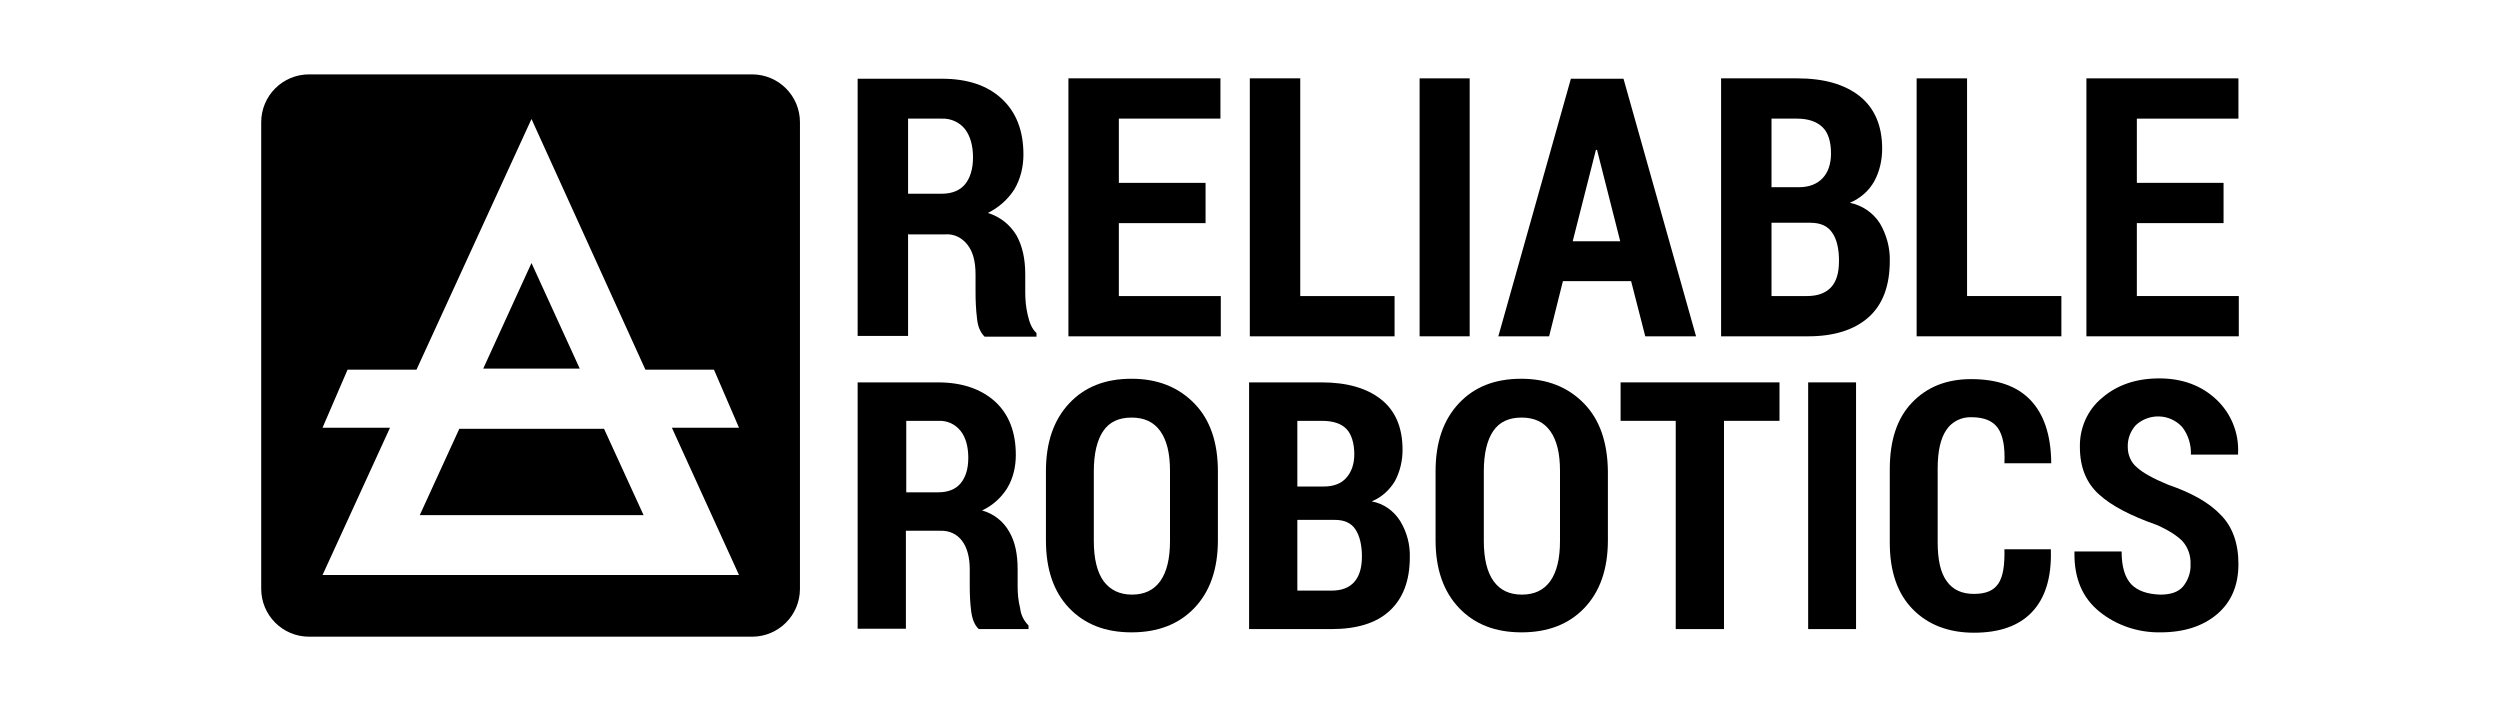
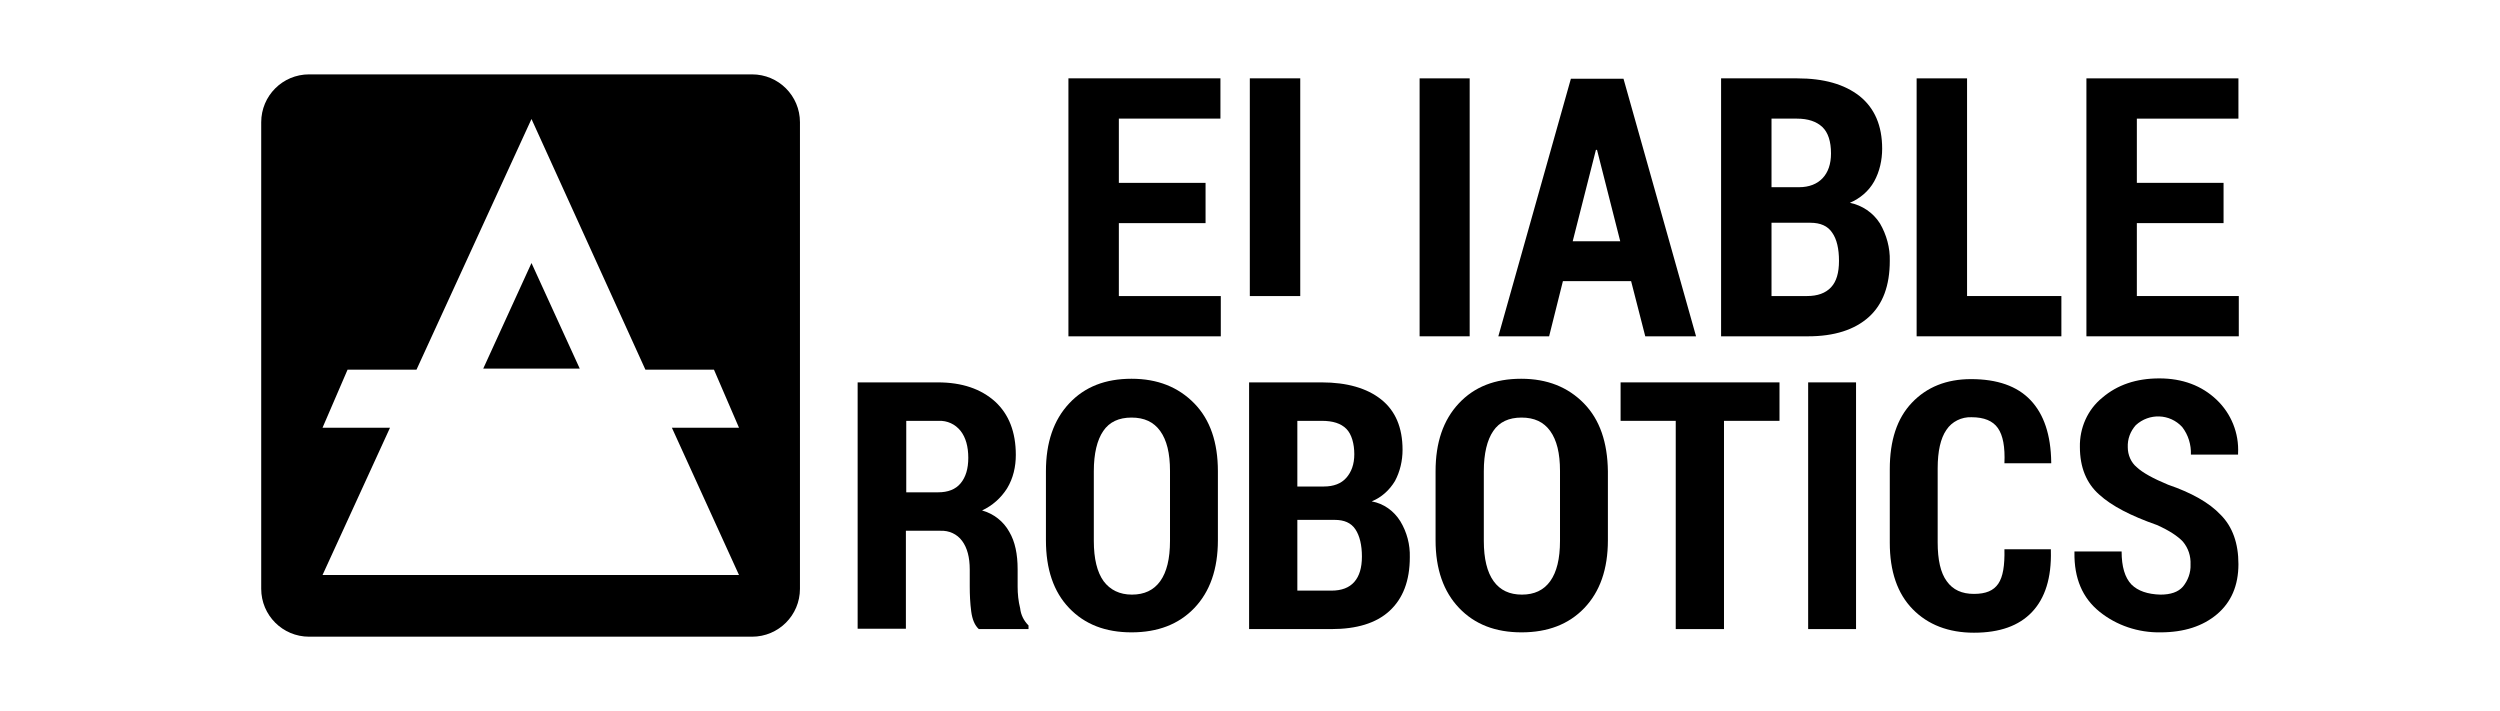
<svg xmlns="http://www.w3.org/2000/svg" id="Layer_1" version="1.1" viewBox="0 0 689.1 196">
-   <polygon points="126.6 118.2 115.7 142 177.4 142 166.5 118.2 126.6 118.2" />
  <polygon points="146.5 72.5 133.2 101.6 159.8 101.6 146.5 72.5" />
  <path d="M207.3,20.5h-122.1c-7.3,0-13.2,5.9-13.2,13.2h0v128.6c0,7.3,5.9,13.2,13.2,13.2,0,0,0,0,0,0h122.1c7.3,0,13.2-5.9,13.2-13.2V33.7c0-7.3-5.9-13.2-13.2-13.2ZM203.7,158.5h-114.8l18.6-40.6h-18.6l6.9-16h19l31.7-69.1,31.4,69.1h18.9l6.9,16h-18.5l18.5,40.6Z" />
-   <path d="M250.3,64.4v28.2h-13.9V21.7h23.2c7,0,12.5,1.8,16.5,5.5,4,3.7,6,8.8,6,15.4,0,3.4-.8,6.7-2.5,9.6-1.8,2.8-4.3,5-7.3,6.5,3.3,1,6.1,3.2,7.9,6.2,1.6,2.9,2.4,6.4,2.4,10.7v5c0,2.1.2,4.2.7,6.3.5,2.2,1.2,3.8,2.4,4.9v1h-14.3c-1.1-1.1-1.9-2.7-2.1-5.1-.3-2.4-.4-4.8-.4-7.2v-4.8c0-3.6-.7-6.3-2.2-8.2-1.5-2-3.8-3.1-6.2-2.9h-10.1ZM250.3,53.4h9.3c2.8,0,5-.9,6.4-2.6s2.2-4.2,2.2-7.4-.7-5.8-2.2-7.8c-1.5-1.9-3.9-3-6.4-2.9h-9.3v20.6Z" />
  <path d="M332.3,61.5h-23.9v20.1h28.1v11.1h-42V21.6h41.9v11.1h-28v17.7h23.9v11.1Z" />
-   <path d="M358.4,81.6h26v11.1h-39.9V21.6h13.9v60Z" />
+   <path d="M358.4,81.6h26h-39.9V21.6h13.9v60Z" />
  <path d="M405.1,92.7h-13.8V21.6h13.8v71Z" />
  <path d="M449.5,77.5h-18.7l-3.8,15.2h-14l20-71h14.5l20,71h-14l-3.9-15.2ZM433.5,66.5h13.1l-6.4-25.2h-.3l-6.4,25.2Z" />
  <path d="M474.4,92.7V21.6h21c7.3,0,13,1.6,17.2,4.9,4.1,3.3,6.2,8.1,6.2,14.5,0,3.1-.7,6.3-2.2,9-1.5,2.7-3.9,4.7-6.7,5.9,3.4.7,6.4,2.7,8.3,5.7,1.8,3.1,2.8,6.7,2.7,10.3,0,6.8-1.9,12-5.8,15.5-3.9,3.5-9.5,5.3-16.7,5.3h-23.7ZM488.3,51.6h7.6c2.8,0,5-.9,6.5-2.5,1.5-1.6,2.3-3.9,2.3-6.8,0-3.3-.8-5.8-2.4-7.3s-3.9-2.3-7-2.3h-7v18.9ZM488.3,61.3v20.3h9.8c2.9,0,5.1-.8,6.6-2.4s2.2-4,2.2-7.3-.6-6-1.9-7.8c-1.2-1.8-3.2-2.7-6-2.7h-10.7Z" />
  <path d="M542.2,81.6h26v11.1h-39.9V21.6h13.9v60Z" />
  <path d="M612.9,61.5h-23.9v20.1h28.1v11.1h-42V21.6h41.9v11.1h-28v17.7h23.9v11.1Z" />
  <path d="M249.7,146.3v27h-13.3v-67.9h22.1c6.7,0,11.9,1.8,15.8,5.3,3.8,3.5,5.7,8.4,5.7,14.7,0,3.2-.7,6.4-2.4,9.2-1.7,2.7-4.1,4.8-6.9,6.1,3.2.9,5.9,3,7.5,5.9,1.6,2.7,2.3,6.2,2.3,10.3v4.8c0,2,.2,4,.7,6,.2,1.8,1,3.4,2.3,4.7v1h-13.7c-1.1-1-1.8-2.6-2.1-4.9-.3-2.3-.4-4.6-.4-6.9v-4.6c0-3.4-.7-6-2.1-7.9-1.4-1.9-3.6-2.9-6-2.8h-9.6ZM249.7,135.7h8.9c2.7,0,4.8-.8,6.2-2.5s2.1-4,2.1-7c0-3.1-.7-5.6-2.1-7.4-1.5-1.9-3.7-2.9-6.1-2.8h-8.9v19.7Z" />
  <path d="M335.7,148.9c0,8-2.2,14.2-6.5,18.7-4.3,4.5-10.1,6.7-17.3,6.7-7.2,0-12.9-2.2-17.2-6.7-4.3-4.5-6.4-10.7-6.4-18.7v-19c0-7.9,2.1-14.1,6.4-18.7,4.3-4.6,10-6.8,17.2-6.8,7.2,0,12.9,2.3,17.3,6.8,4.4,4.5,6.5,10.8,6.5,18.7v19ZM322.5,129.8c0-4.9-.9-8.5-2.7-11-1.8-2.5-4.4-3.7-7.9-3.7-3.5,0-6.1,1.2-7.8,3.7s-2.6,6.2-2.6,11.1v19.2c0,4.9.9,8.6,2.7,11.1,1.8,2.4,4.4,3.7,7.8,3.7,3.4,0,6-1.2,7.8-3.7,1.8-2.5,2.7-6.2,2.7-11.1v-19.2Z" />
  <path d="M344.3,173.4v-68h20c7,0,12.5,1.6,16.4,4.7s5.9,7.7,5.9,13.9c0,3-.7,6-2.1,8.6-1.5,2.5-3.7,4.5-6.4,5.6,3.3.6,6.1,2.6,7.9,5.5,1.8,3,2.7,6.4,2.6,9.9,0,6.5-1.9,11.4-5.6,14.8-3.7,3.4-9.1,5-16,5h-22.7ZM357.6,134.1h7.3c2.7,0,4.8-.8,6.2-2.4s2.2-3.7,2.2-6.5-.7-5.5-2.2-7c-1.5-1.5-3.7-2.2-6.8-2.2h-6.7v18.1ZM357.6,143.4v19.4h9.4c2.8,0,4.9-.8,6.3-2.4,1.4-1.6,2.1-3.9,2.1-7s-.6-5.7-1.8-7.5-3.1-2.6-5.7-2.6h-10.3Z" />
  <path d="M443.2,148.9c0,8-2.2,14.2-6.5,18.7-4.3,4.5-10.1,6.7-17.3,6.7-7.2,0-12.9-2.2-17.2-6.7-4.3-4.5-6.5-10.7-6.5-18.7v-19c0-7.9,2.1-14.1,6.4-18.7,4.3-4.6,10-6.8,17.2-6.8,7.2,0,12.9,2.3,17.3,6.8,4.4,4.5,6.5,10.8,6.6,18.7v19ZM430,129.8c0-4.9-.9-8.5-2.7-11-1.8-2.5-4.4-3.7-7.9-3.7-3.5,0-6.1,1.2-7.8,3.7-1.7,2.5-2.6,6.2-2.6,11.1v19.2c0,4.9.9,8.6,2.7,11.1s4.4,3.7,7.8,3.7c3.4,0,6-1.2,7.8-3.7s2.7-6.2,2.7-11.1v-19.2Z" />
  <path d="M490.5,116h-15.3v57.4h-13.3v-57.4h-15.2v-10.6h43.8v10.6Z" />
  <path d="M511.6,173.4h-13.2v-68h13.2v68Z" />
  <path d="M565.3,151.5v.3c.2,7.5-1.6,13.1-5.2,16.9-3.6,3.8-8.9,5.7-16,5.7-7,0-12.7-2.2-16.9-6.5-4.2-4.3-6.3-10.4-6.3-18.3v-20.3c0-7.9,2-14,6.1-18.3s9.5-6.5,16.3-6.5c7.2,0,12.7,1.9,16.4,5.8,3.7,3.9,5.6,9.6,5.7,17.1v.3h-12.9c.2-4.5-.4-7.7-1.8-9.7-1.4-2-3.8-3-7.3-3-2.7-.1-5.4,1.2-6.9,3.5-1.6,2.3-2.4,5.9-2.4,10.6v20.4c0,4.8.8,8.4,2.5,10.7,1.7,2.4,4.2,3.5,7.5,3.5s5.4-.9,6.7-2.8,1.8-5,1.7-9.5h12.8Z" />
  <path d="M603.8,155.6c.1-2.3-.6-4.5-2.1-6.3-1.4-1.5-3.8-3.1-7.2-4.6-7.1-2.5-12.4-5.2-15.9-8.4-3.5-3.1-5.3-7.5-5.3-13.1-.1-5.2,2.1-10.3,6.2-13.6,4.1-3.5,9.3-5.3,15.7-5.3s11.7,2,15.8,5.9c4,3.8,6.2,9.2,5.9,14.8v.3h-13c.1-2.7-.7-5.4-2.4-7.6-3.4-3.7-9.1-3.9-12.8-.5-1.5,1.7-2.3,3.8-2.2,6.1,0,2.1.9,4.2,2.5,5.5,1.6,1.5,4.5,3.1,8.6,4.8,6.4,2.2,11.3,4.9,14.5,8.3,3.3,3.3,4.9,7.9,4.9,13.6,0,5.9-2,10.5-5.9,13.8-3.9,3.3-9.1,5-15.6,5-6.1.1-12.1-1.9-16.8-5.7-4.7-3.8-7-9.2-6.9-16.3v-.3h13c0,4.2.9,7.2,2.7,9.1,1.8,1.8,4.5,2.7,8,2.8,2.8,0,4.9-.7,6.2-2.2,1.4-1.7,2.2-3.9,2.1-6.1Z" />
</svg>